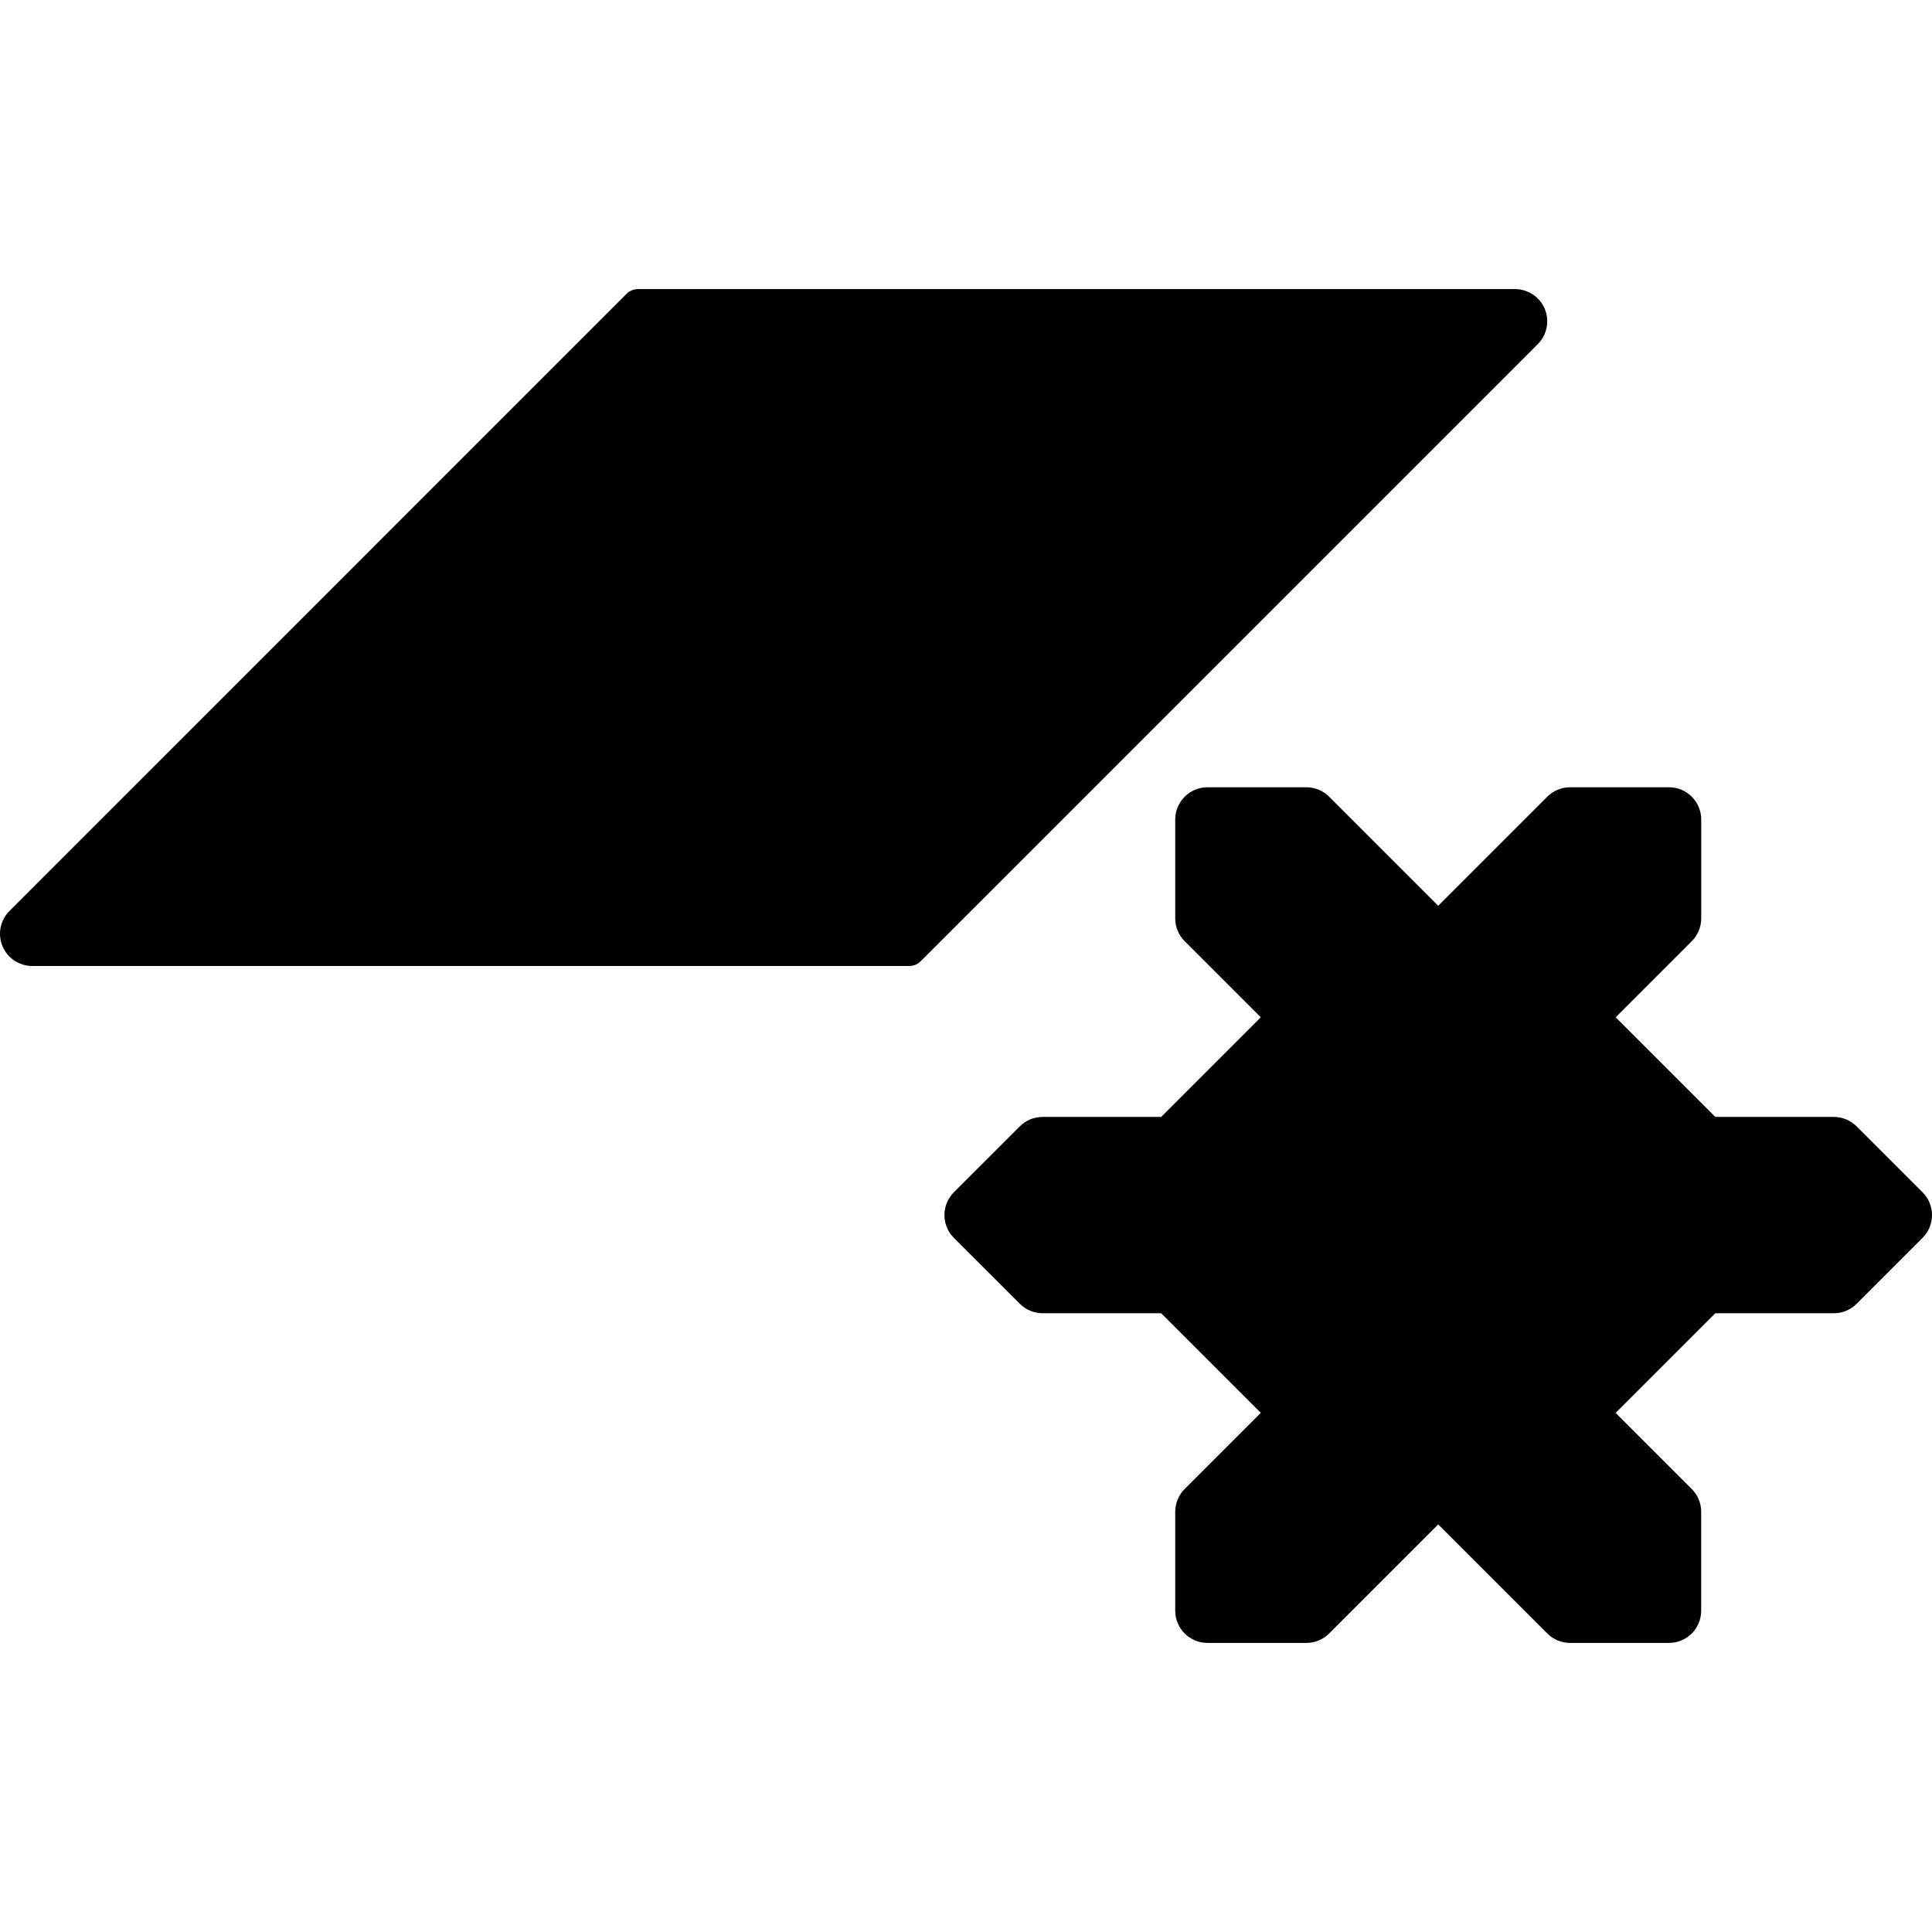
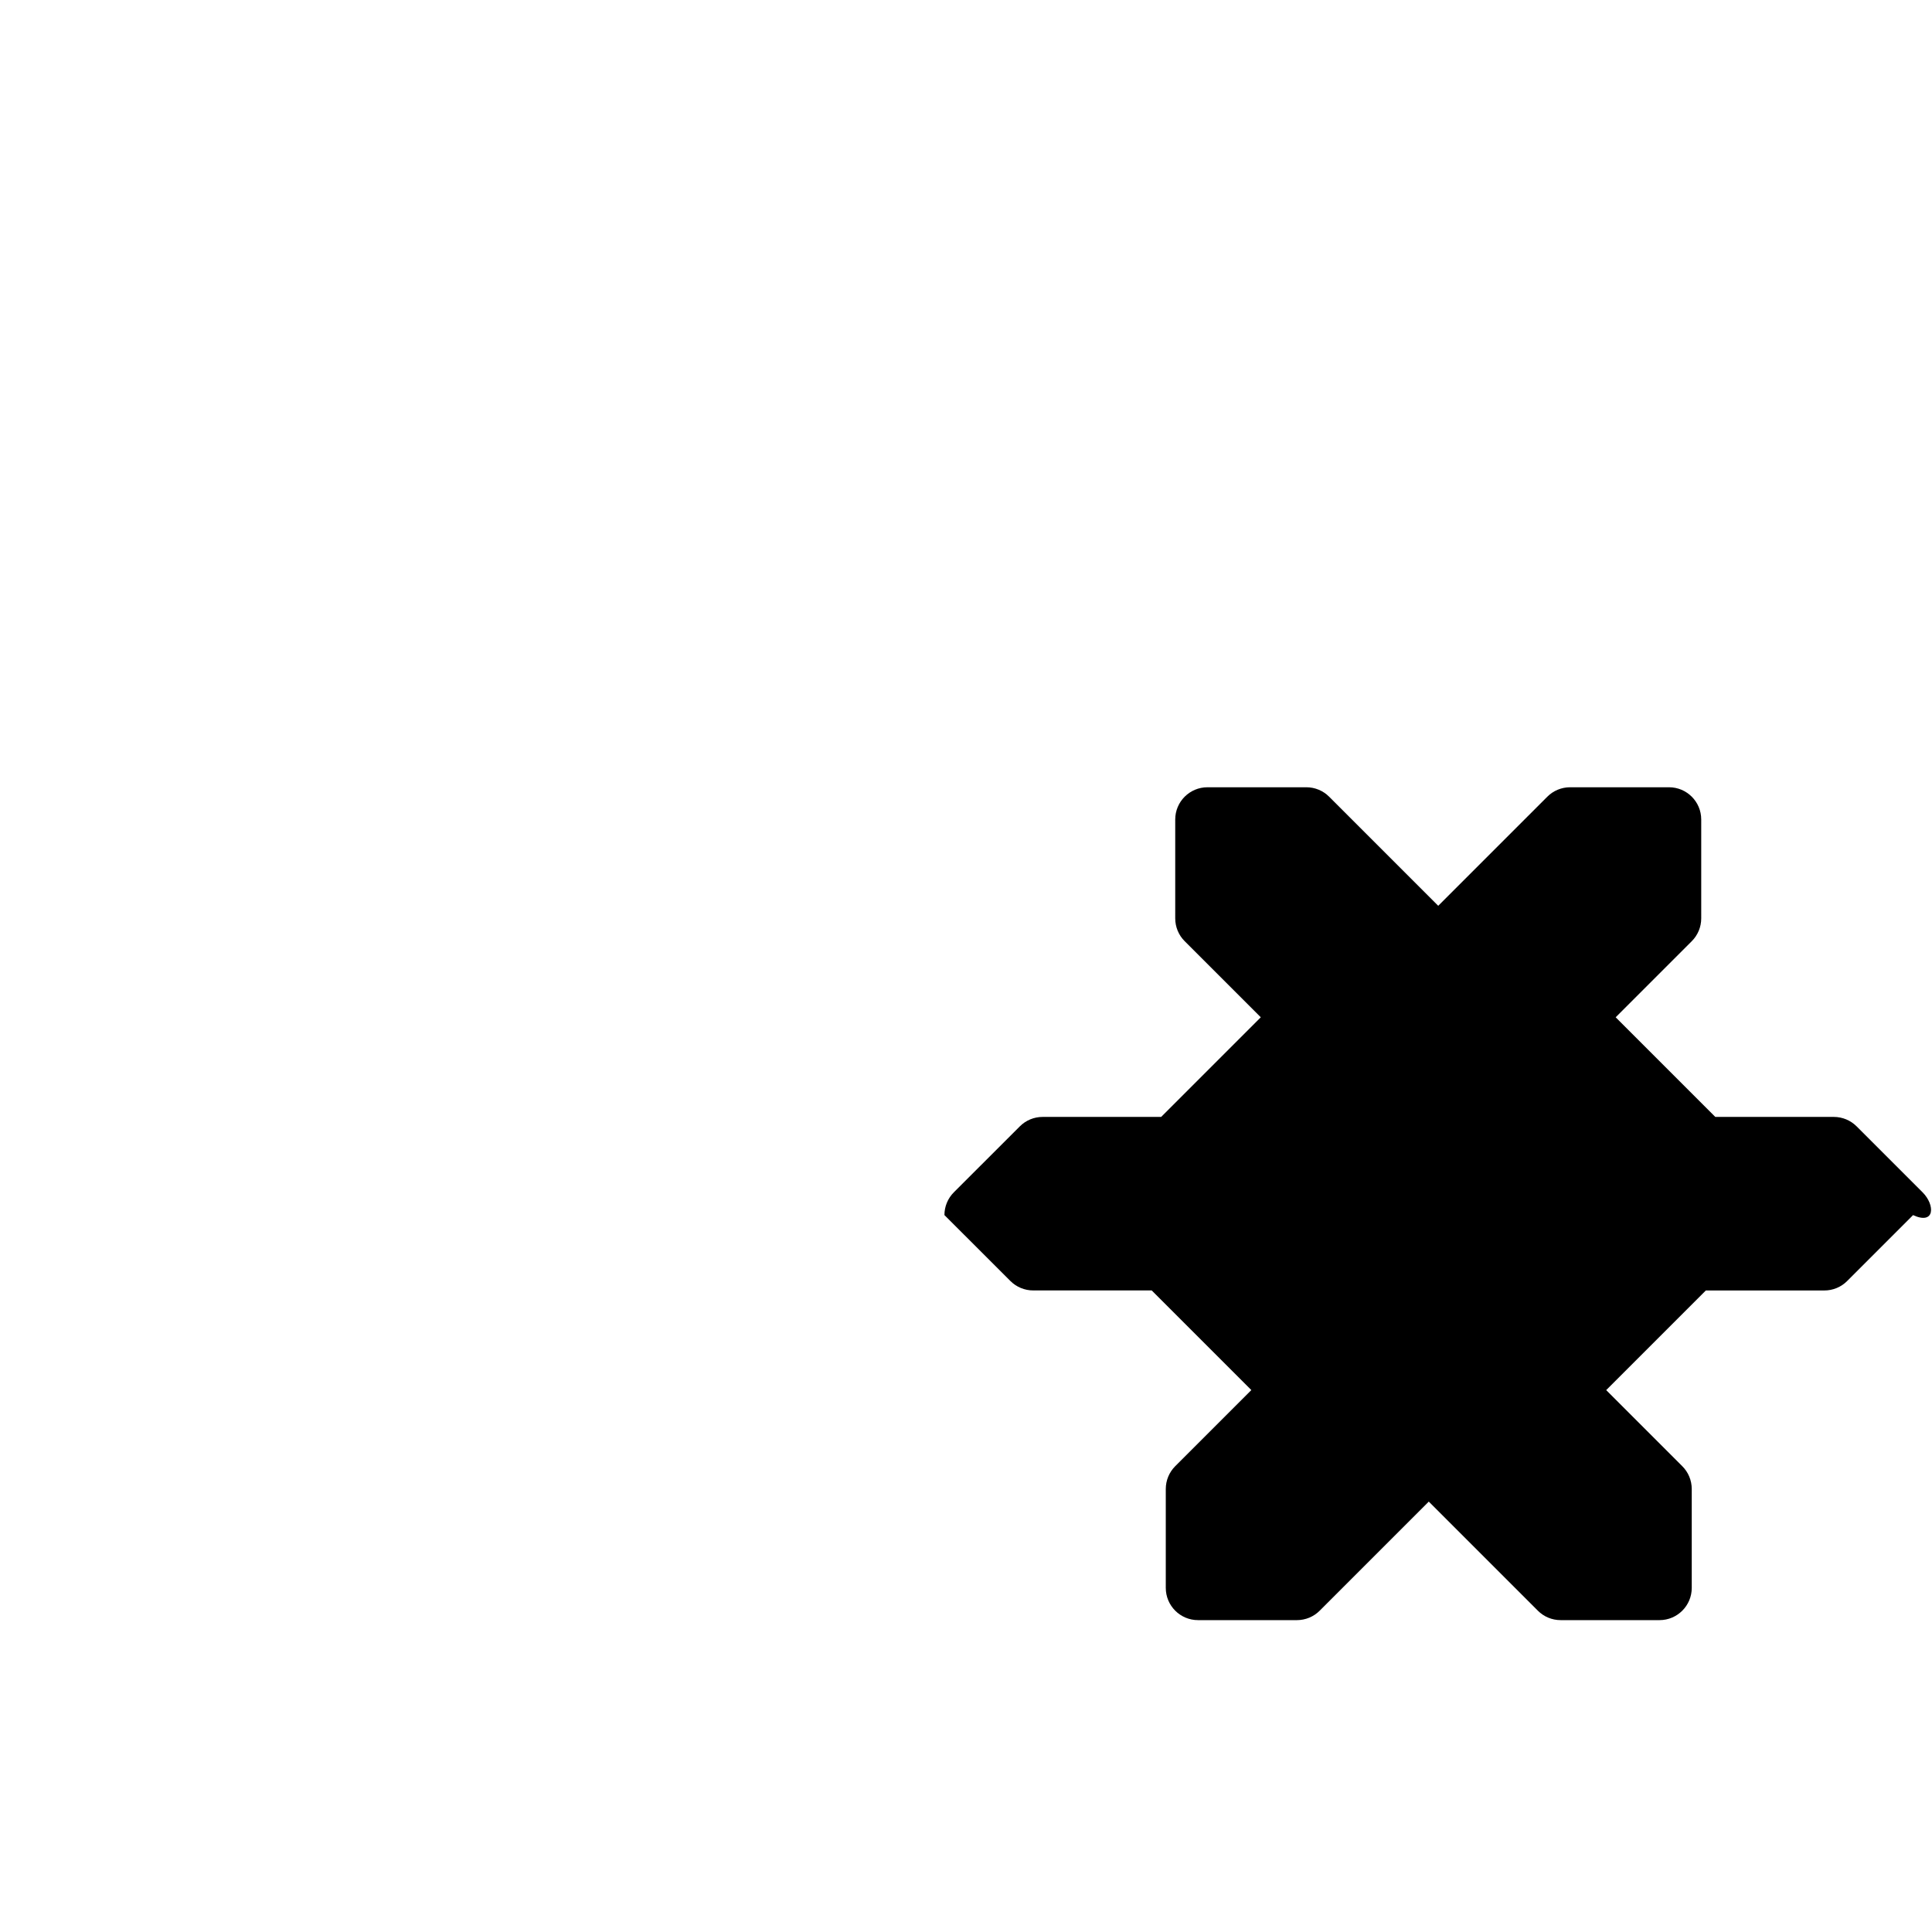
<svg xmlns="http://www.w3.org/2000/svg" fill="#000000" height="800px" width="800px" version="1.1" id="Layer_1" viewBox="0 0 512.003 512.003" xml:space="preserve">
  <g>
    <g>
-       <path d="M409.39,81.881c-1.324-3.186-4.442-5.271-7.893-5.271H169.082c-1.136,0-2.221,0.453-3.024,1.247L2.505,241.419    c-2.443,2.443-3.178,6.116-1.854,9.311c1.324,3.186,4.442,5.271,7.893,5.271h232.414c1.136,0,2.221-0.453,3.024-1.247    L407.536,91.192C409.979,88.749,410.714,85.076,409.39,81.881z" />
-     </g>
+       </g>
  </g>
  <g>
    <g>
-       <path d="M509.499,315.969L492.029,298.5c-1.606-1.606-3.776-2.503-6.04-2.503h-31.411l-26.405-26.405l20.169-20.169    c1.606-1.606,2.503-3.776,2.503-6.04v-26.208c0-4.715-3.827-8.542-8.542-8.542h-26.208c-2.264,0-4.442,0.897-6.04,2.503    l-28.908,28.908l-28.908-28.908c-1.606-1.606-3.776-2.503-6.039-2.503h-26.208c-4.715,0-8.542,3.827-8.542,8.542v26.208    c0,2.264,0.897,4.442,2.503,6.04l20.169,20.169l-26.405,26.405h-31.411c-2.264,0-4.442,0.897-6.04,2.503l-17.478,17.469    c-1.606,1.606-2.503,3.776-2.503,6.04c0,2.264,0.897,4.442,2.503,6.039l17.478,17.469c1.606,1.606,3.776,2.503,6.04,2.503h31.411    l26.405,26.405l-20.169,20.169c-1.606,1.606-2.503,3.776-2.503,6.04v26.217c0,4.715,3.827,8.542,8.542,8.542h26.208    c2.264,0,4.442-0.897,6.039-2.503l28.908-28.908l28.908,28.908c1.589,1.606,3.767,2.503,6.031,2.503h26.208    c4.715,0,8.542-3.827,8.542-8.542v-26.208c0-2.264-0.897-4.442-2.503-6.039l-20.169-20.169l26.405-26.405h31.411    c2.264,0,4.442-0.897,6.04-2.503l17.469-17.469C512.839,324.708,512.839,319.301,509.499,315.969z" />
+       <path d="M509.499,315.969L492.029,298.5c-1.606-1.606-3.776-2.503-6.04-2.503h-31.411l-26.405-26.405l20.169-20.169    c1.606-1.606,2.503-3.776,2.503-6.04v-26.208c0-4.715-3.827-8.542-8.542-8.542h-26.208c-2.264,0-4.442,0.897-6.04,2.503    l-28.908,28.908l-28.908-28.908c-1.606-1.606-3.776-2.503-6.039-2.503h-26.208c-4.715,0-8.542,3.827-8.542,8.542v26.208    c0,2.264,0.897,4.442,2.503,6.04l20.169,20.169l-26.405,26.405h-31.411c-2.264,0-4.442,0.897-6.04,2.503l-17.478,17.469    c-1.606,1.606-2.503,3.776-2.503,6.04l17.478,17.469c1.606,1.606,3.776,2.503,6.04,2.503h31.411    l26.405,26.405l-20.169,20.169c-1.606,1.606-2.503,3.776-2.503,6.04v26.217c0,4.715,3.827,8.542,8.542,8.542h26.208    c2.264,0,4.442-0.897,6.039-2.503l28.908-28.908l28.908,28.908c1.589,1.606,3.767,2.503,6.031,2.503h26.208    c4.715,0,8.542-3.827,8.542-8.542v-26.208c0-2.264-0.897-4.442-2.503-6.039l-20.169-20.169l26.405-26.405h31.411    c2.264,0,4.442-0.897,6.04-2.503l17.469-17.469C512.839,324.708,512.839,319.301,509.499,315.969z" />
    </g>
  </g>
</svg>